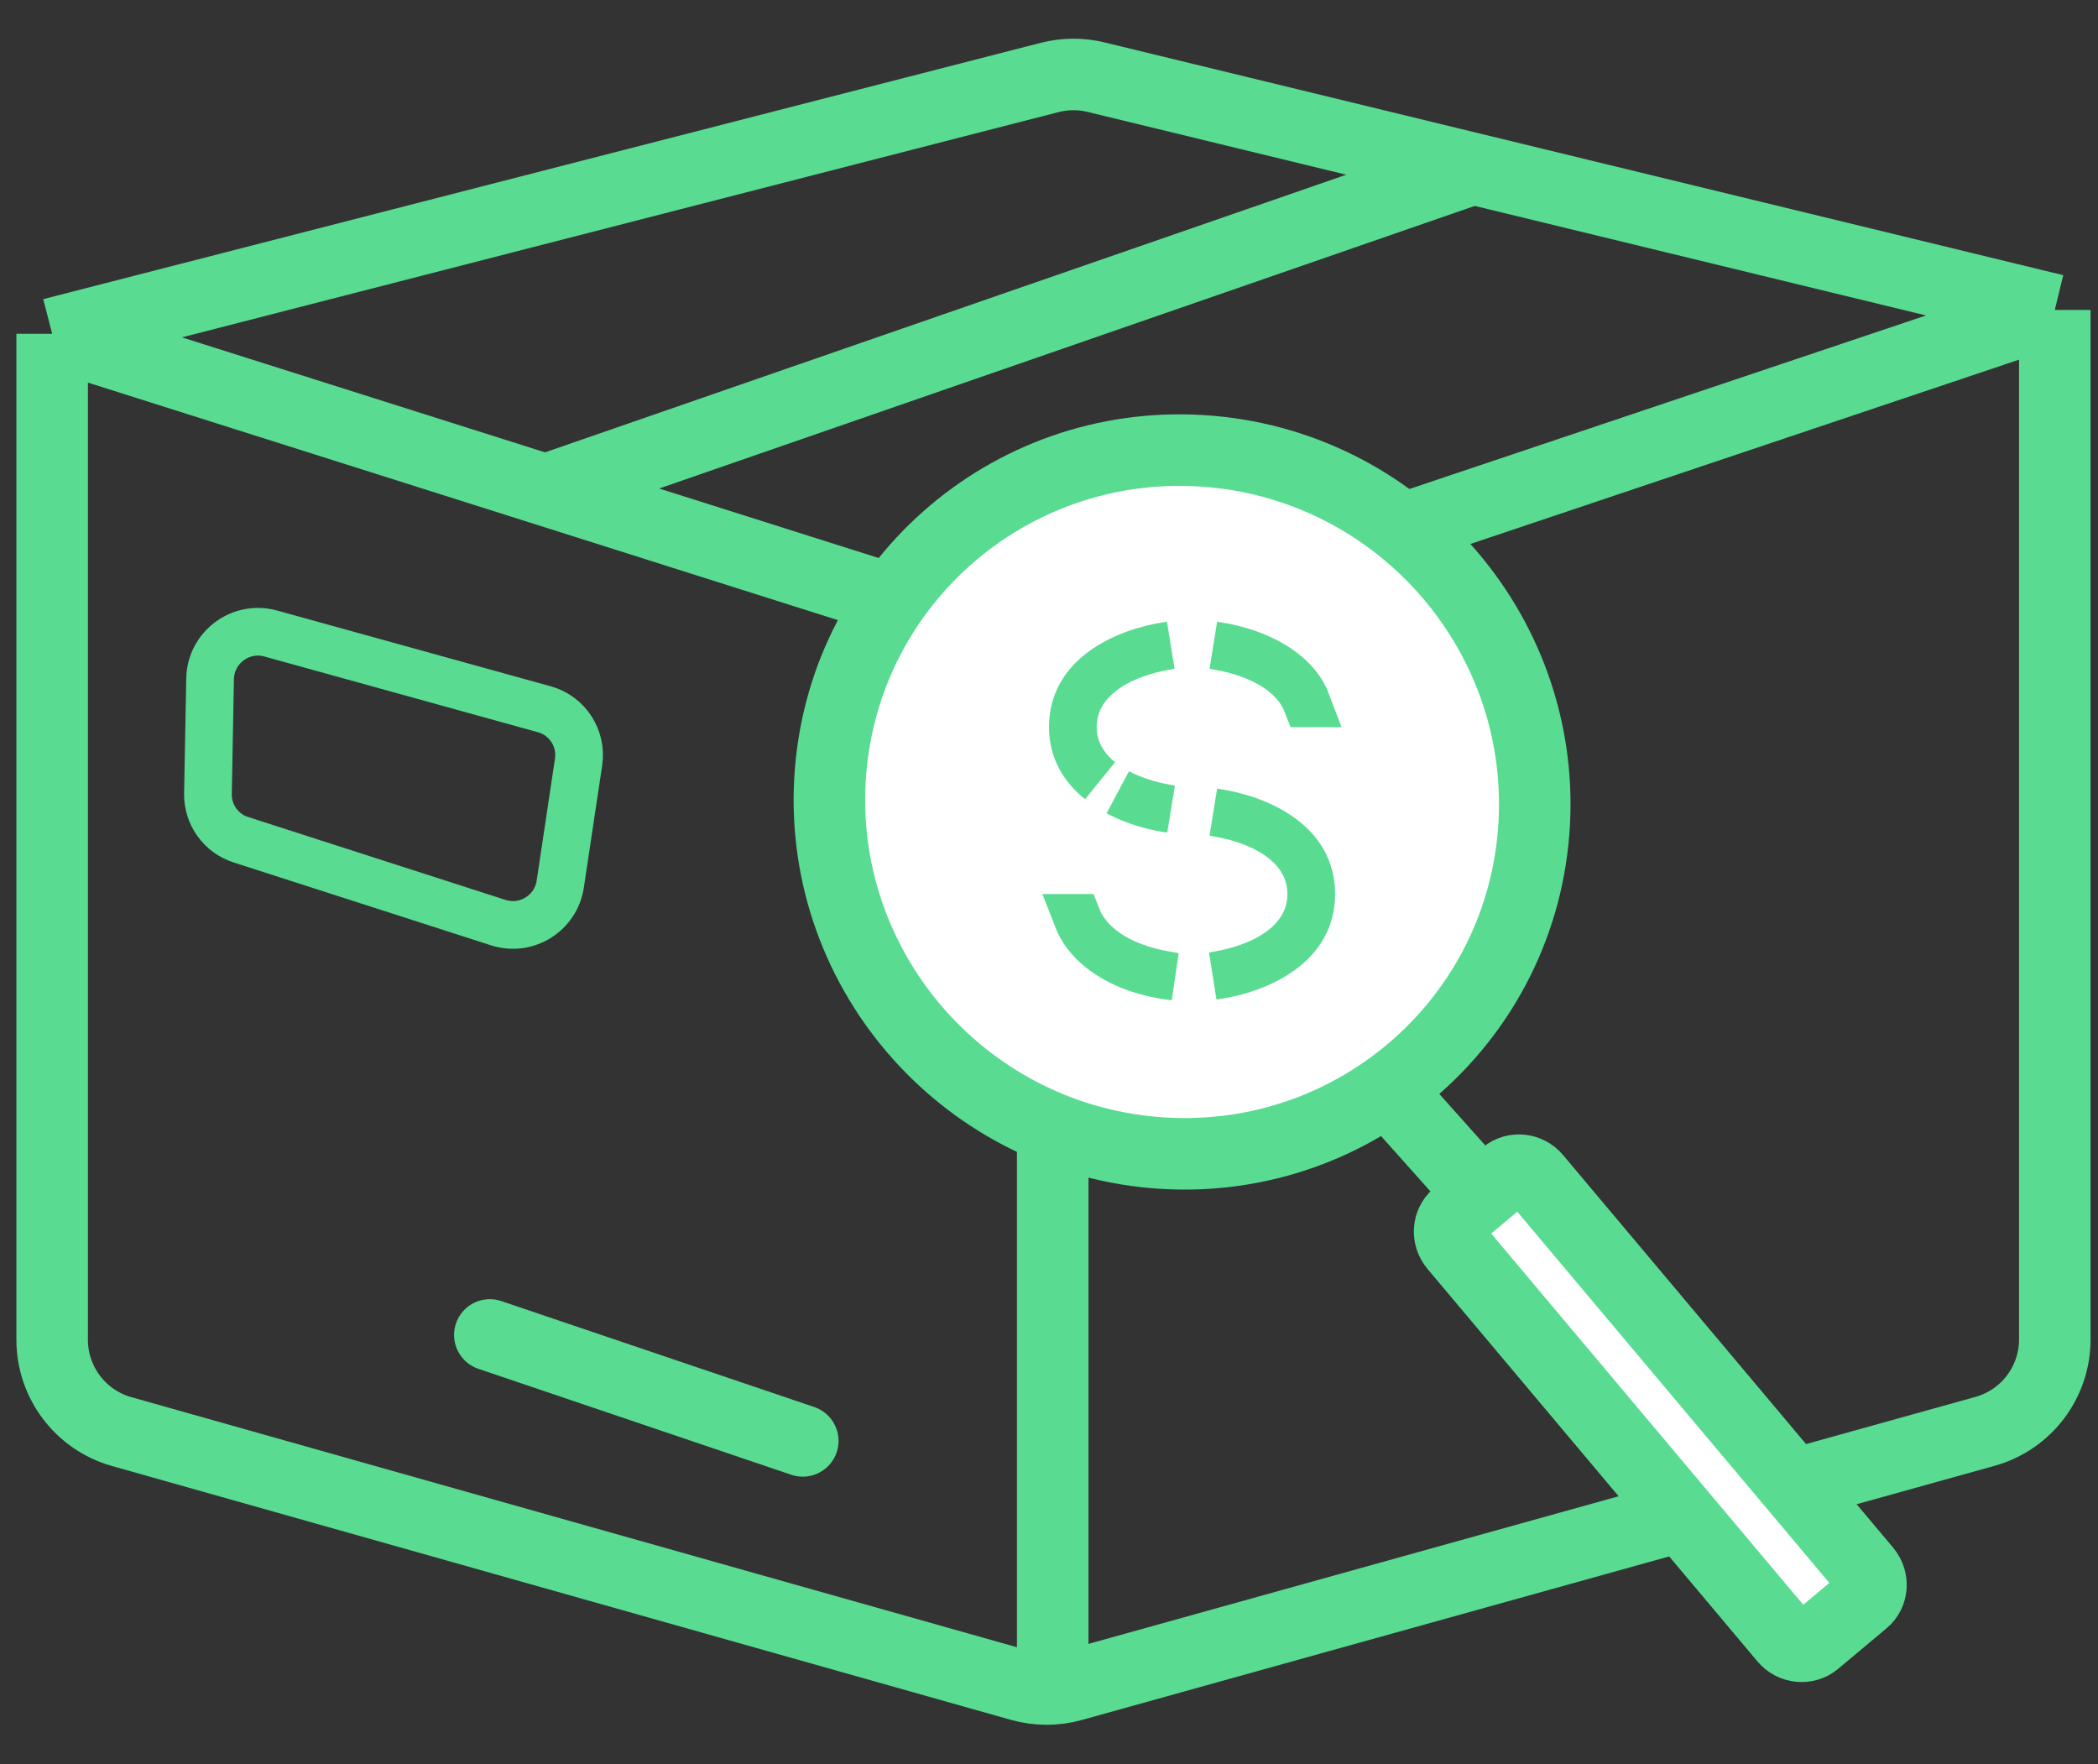
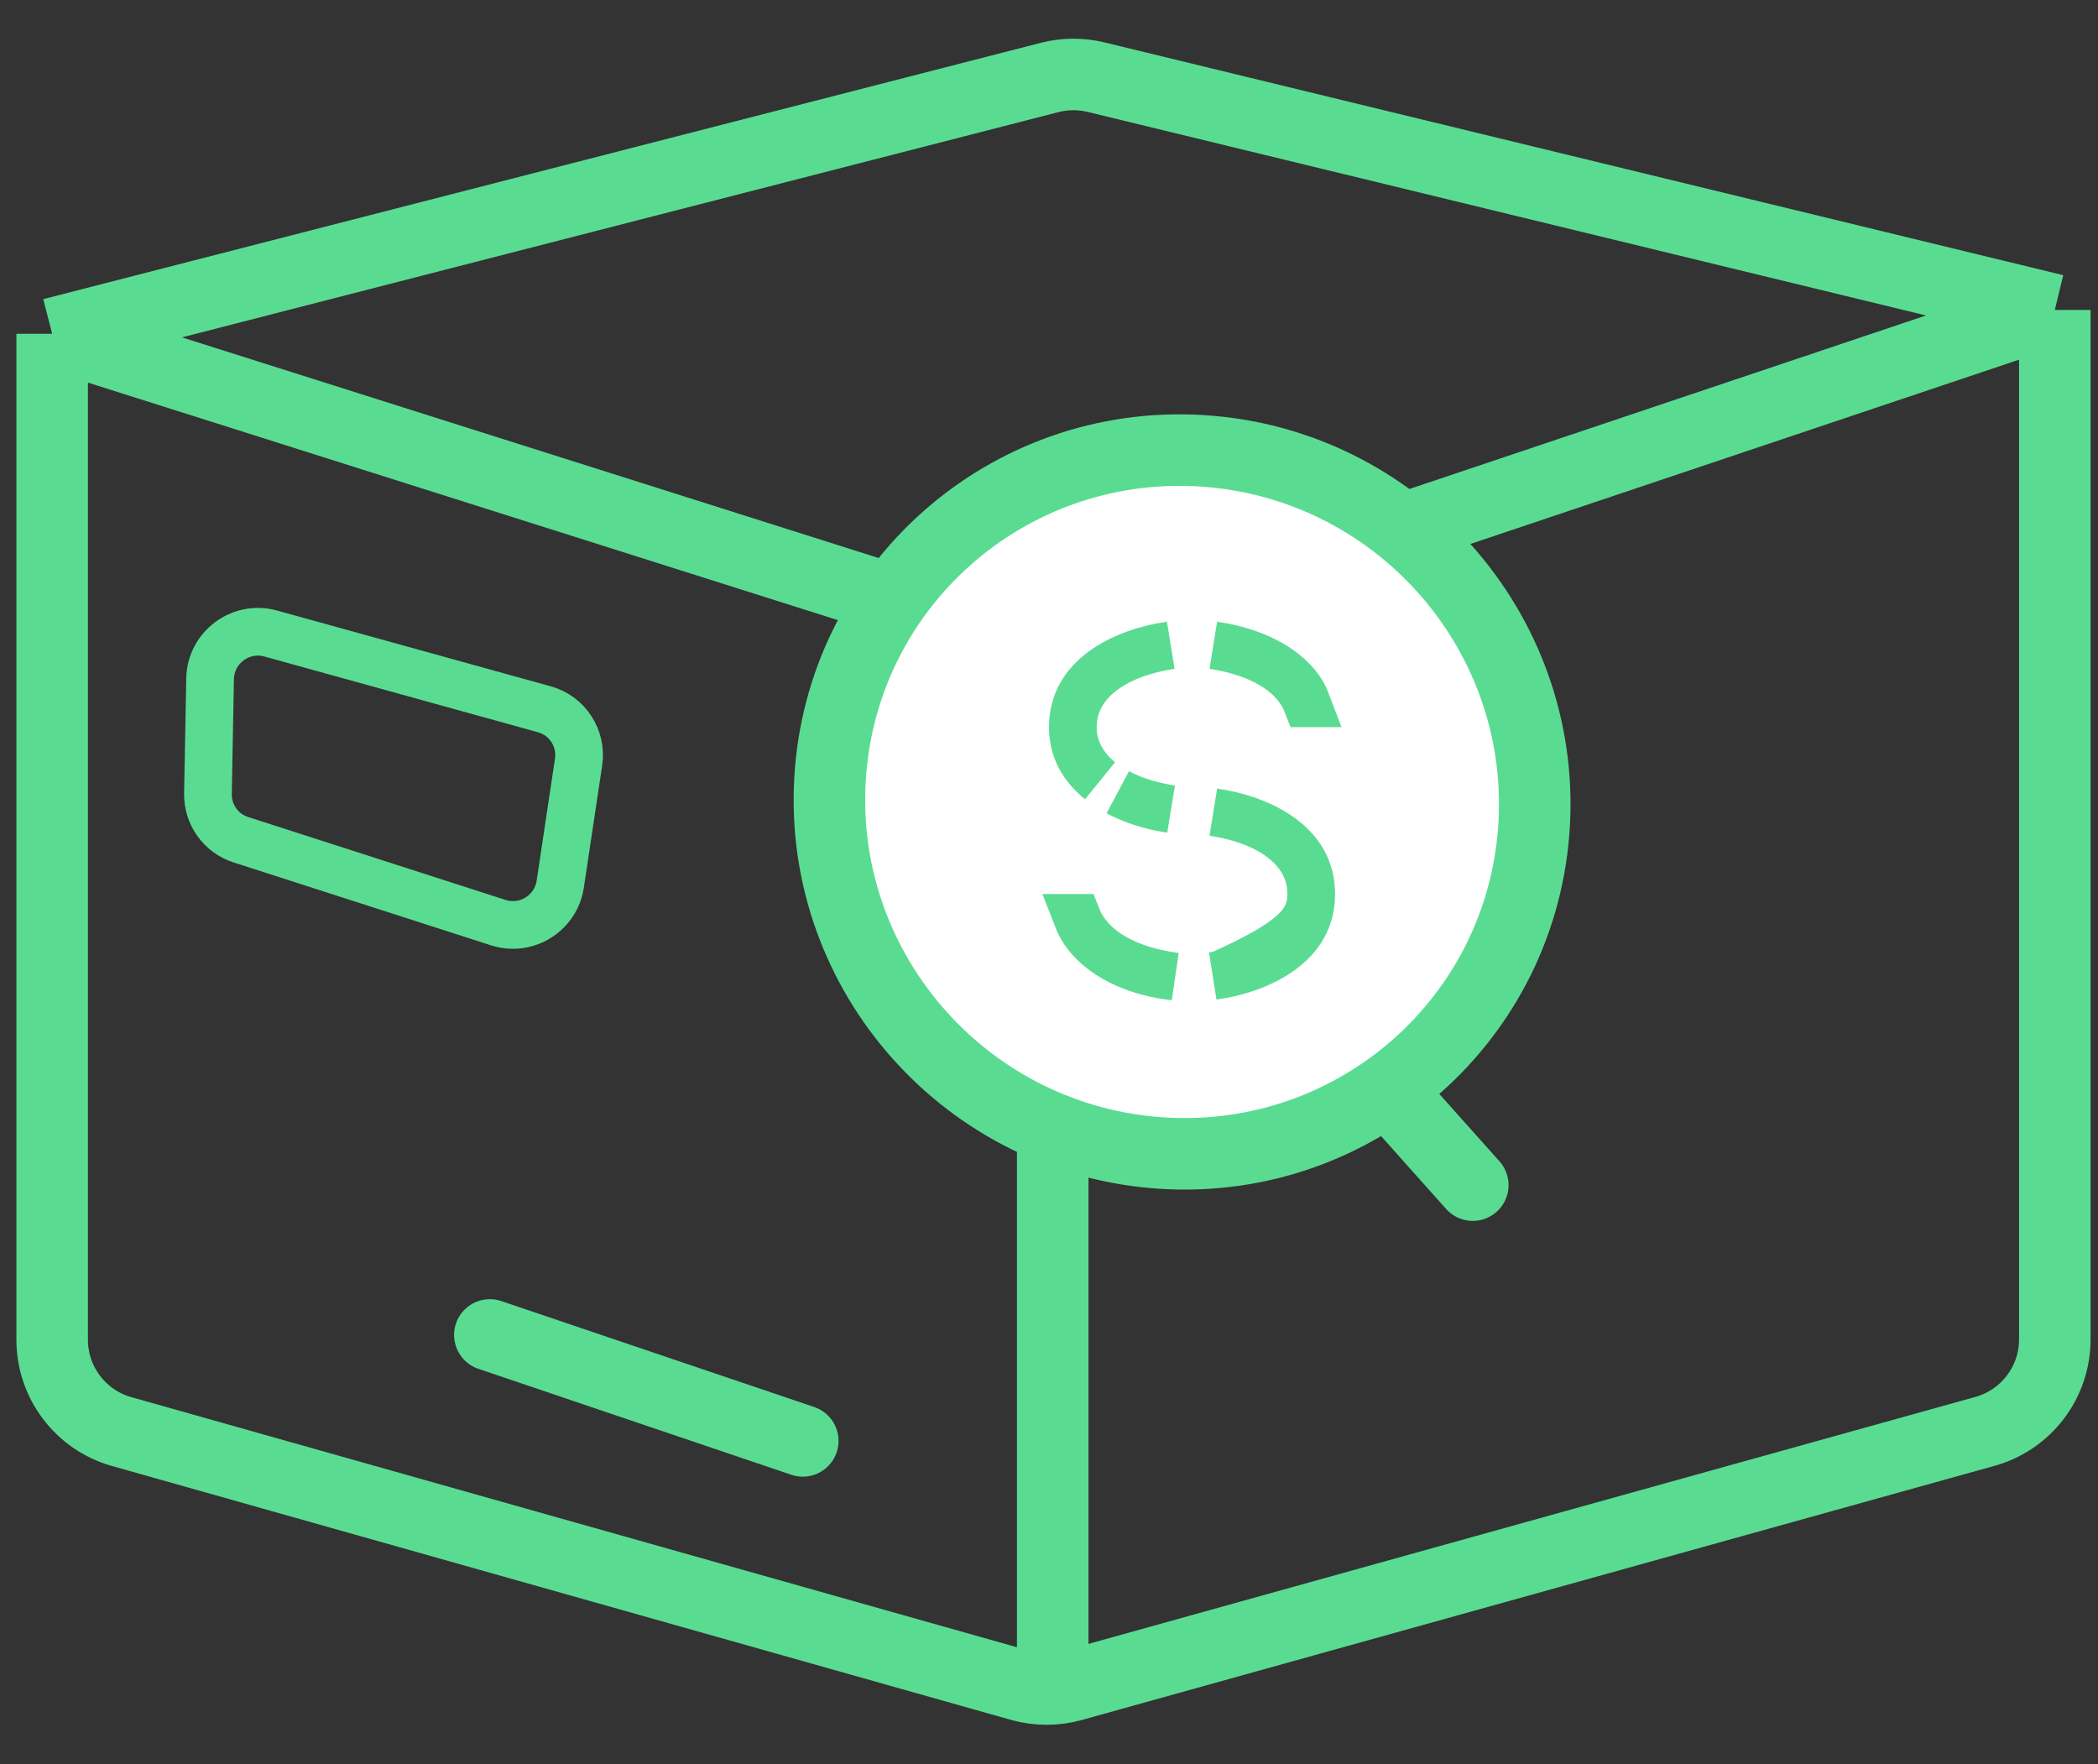
<svg xmlns="http://www.w3.org/2000/svg" width="44" height="37" viewBox="0 0 44 37" fill="none">
  <rect x="0" y="0" width="44" height="37" fill="#333333" stroke="none" />
  <path d="M1.094 7L21.323 13.407C21.728 13.535 22.162 13.531 22.564 13.396L43.094 6.5M1.094 7L22.016 1.624C22.334 1.543 22.667 1.54 22.986 1.618L43.094 6.5M1.094 7V28.098C1.094 28.993 1.689 29.78 2.55 30.023L21.406 35.348C21.759 35.447 22.132 35.448 22.486 35.35L41.63 30.019C42.495 29.778 43.094 28.99 43.094 28.092V6.5" stroke="#59DC92" stroke-width="1.5" />
  <path d="M22.078 13.555V35.5" stroke="#59DC92" stroke-width="1.5" />
-   <path d="M11.594 10.224L31 3.5" stroke="#59DC92" stroke-width="1.5" />
  <path d="M10.273 27.997L16.836 30.219" stroke="#59DC92" stroke-width="1.5" stroke-linecap="round" />
  <path d="M4.361 16.645L4.406 14.236C4.418 13.581 5.046 13.112 5.676 13.286L11.416 14.875C11.901 15.009 12.209 15.485 12.134 15.983L11.75 18.542C11.658 19.154 11.039 19.539 10.451 19.35L5.051 17.611C4.633 17.477 4.353 17.084 4.361 16.645Z" stroke="#59DC92" stroke-linecap="round" />
  <path d="M24.384 24.184C28.463 24.435 31.951 21.341 32.176 17.274C32.4 13.206 29.276 9.705 25.197 9.454C21.119 9.203 17.631 12.297 17.406 16.365C17.181 20.432 20.306 23.933 24.384 24.184Z" fill="white" stroke="#59DC92" stroke-width="1.5" stroke-miterlimit="10" stroke-linecap="round" stroke-linejoin="round" />
  <path d="M29.203 22.968L30.888 24.855" stroke="#59DC92" stroke-width="1.5" stroke-miterlimit="10" stroke-linecap="round" stroke-linejoin="round" />
-   <path d="M39.128 32.939C39.291 33.134 39.272 33.417 39.084 33.574L38.065 34.427C37.878 34.581 37.593 34.554 37.431 34.36L30.512 26.129C30.349 25.935 30.369 25.65 30.556 25.493L31.574 24.642C31.762 24.486 32.047 24.514 32.209 24.709L39.128 32.939Z" fill="white" stroke="#59DC92" stroke-width="1.5" stroke-miterlimit="10" stroke-linecap="round" stroke-linejoin="round" />
-   <path d="M27.5 18.75C27.5 19.27 27.257 19.648 26.874 19.931C26.479 20.223 25.946 20.4 25.445 20.468L25.588 20.442C25.959 20.376 26.407 20.241 26.776 19.995C27.153 19.745 27.5 19.339 27.5 18.75ZM27.5 18.75C27.5 18.23 27.257 17.852 26.874 17.569C26.482 17.28 25.955 17.103 25.457 17.034L25.588 17.058C25.959 17.124 26.407 17.259 26.776 17.505C27.153 17.755 27.5 18.161 27.5 18.75ZM22.5 15.25C22.5 14.73 22.743 14.352 23.126 14.069C23.518 13.78 24.045 13.603 24.543 13.534L24.412 13.558C24.041 13.624 23.593 13.759 23.224 14.005C22.847 14.255 22.5 14.661 22.5 15.25ZM22.5 15.25C22.5 15.719 22.714 16.086 23.07 16.373C22.76 16.12 22.5 15.749 22.5 15.25ZM23.08 19.895C22.854 19.713 22.686 19.499 22.59 19.25H22.594C22.717 19.559 22.945 19.798 23.193 19.971C23.555 20.224 24.006 20.372 24.415 20.443L24.635 20.481L24.561 20.472C23.988 20.401 23.457 20.198 23.08 19.895ZM25.588 13.558L25.457 13.534C25.955 13.603 26.482 13.78 26.874 14.069C27.122 14.252 27.311 14.475 27.414 14.75H27.408C27.28 14.422 27.035 14.177 26.776 14.005C26.407 13.759 25.959 13.624 25.588 13.558ZM24.55 16.967C24.168 16.913 23.778 16.795 23.443 16.616C23.756 16.782 24.102 16.885 24.409 16.941L24.55 16.967Z" fill="#59DC92" stroke="#59DC92" />
+   <path d="M27.5 18.75C27.5 19.27 27.257 19.648 26.874 19.931C26.479 20.223 25.946 20.4 25.445 20.468L25.588 20.442C27.153 19.745 27.5 19.339 27.5 18.75ZM27.5 18.75C27.5 18.23 27.257 17.852 26.874 17.569C26.482 17.28 25.955 17.103 25.457 17.034L25.588 17.058C25.959 17.124 26.407 17.259 26.776 17.505C27.153 17.755 27.5 18.161 27.5 18.75ZM22.5 15.25C22.5 14.73 22.743 14.352 23.126 14.069C23.518 13.78 24.045 13.603 24.543 13.534L24.412 13.558C24.041 13.624 23.593 13.759 23.224 14.005C22.847 14.255 22.5 14.661 22.5 15.25ZM22.5 15.25C22.5 15.719 22.714 16.086 23.07 16.373C22.76 16.12 22.5 15.749 22.5 15.25ZM23.08 19.895C22.854 19.713 22.686 19.499 22.59 19.25H22.594C22.717 19.559 22.945 19.798 23.193 19.971C23.555 20.224 24.006 20.372 24.415 20.443L24.635 20.481L24.561 20.472C23.988 20.401 23.457 20.198 23.08 19.895ZM25.588 13.558L25.457 13.534C25.955 13.603 26.482 13.78 26.874 14.069C27.122 14.252 27.311 14.475 27.414 14.75H27.408C27.28 14.422 27.035 14.177 26.776 14.005C26.407 13.759 25.959 13.624 25.588 13.558ZM24.55 16.967C24.168 16.913 23.778 16.795 23.443 16.616C23.756 16.782 24.102 16.885 24.409 16.941L24.55 16.967Z" fill="#59DC92" stroke="#59DC92" />
</svg>